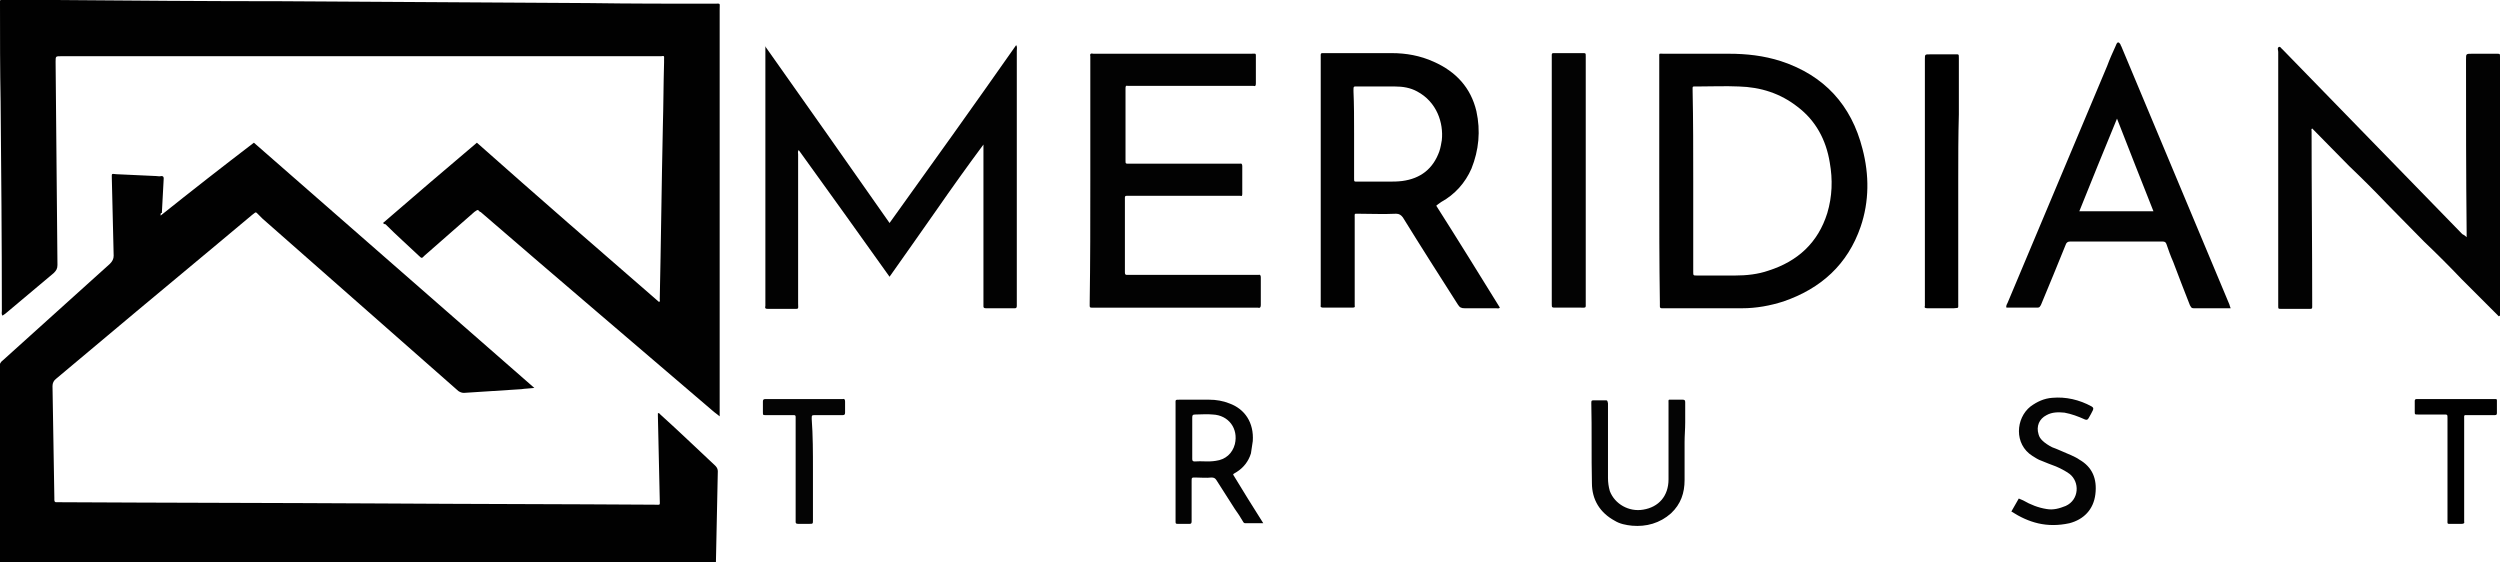
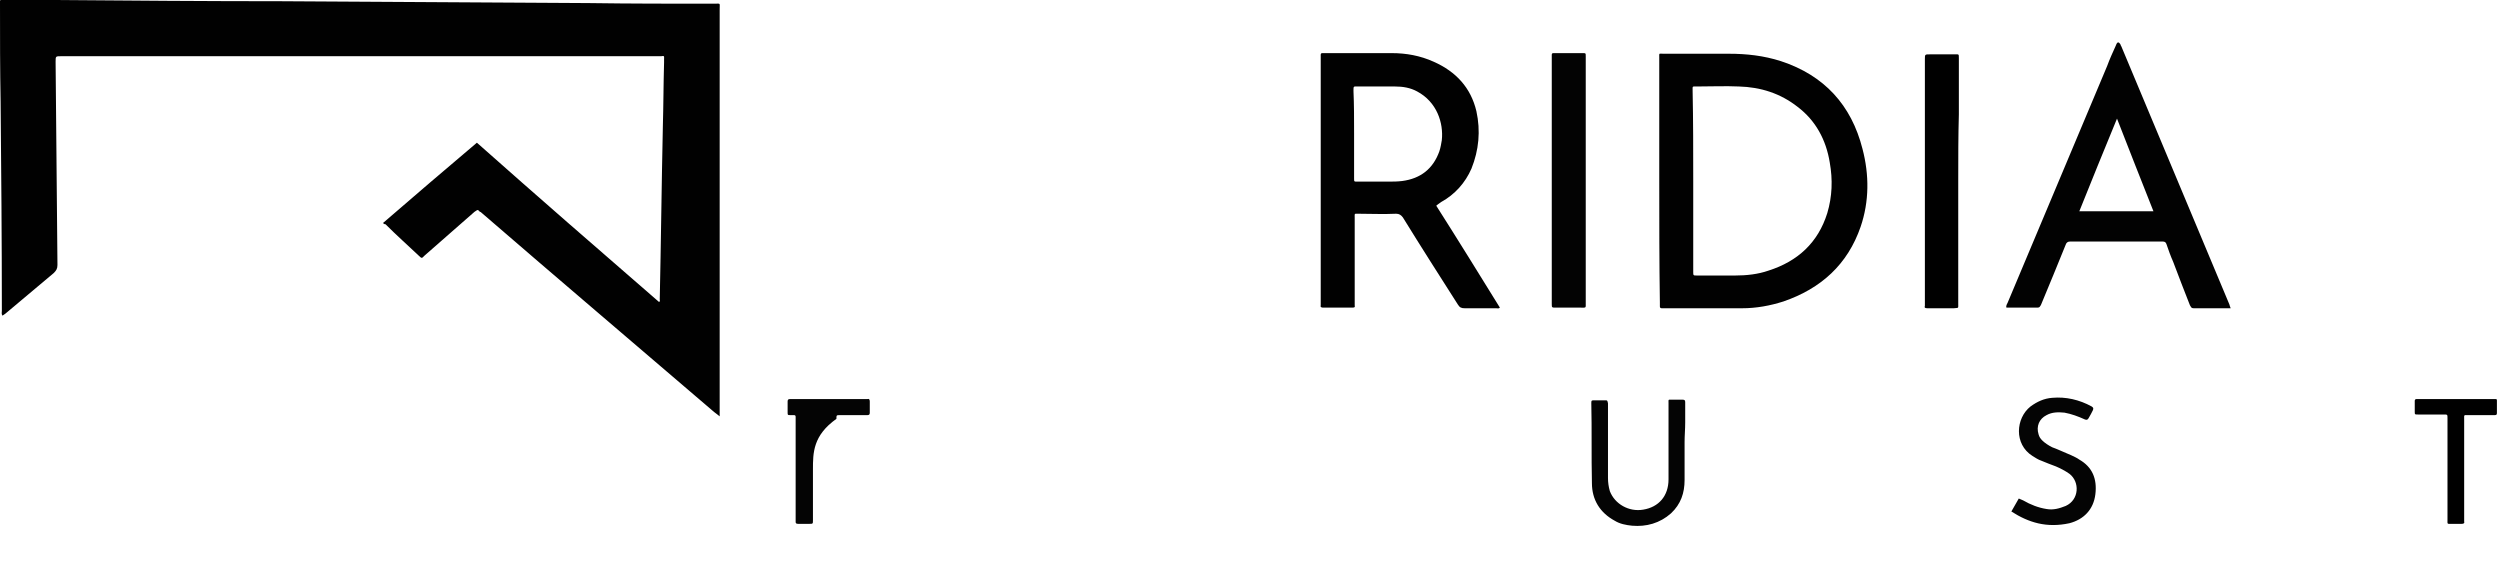
<svg xmlns="http://www.w3.org/2000/svg" version="1.1" id="Layer_1" x="0px" y="0px" width="404.7px" height="91px" viewBox="160.1 36 404.7 91" style="enable-background:new 160.1 36 404.7 91;" xml:space="preserve">
  <style type="text/css">

	.st0{fill:#010101;}
	.st1{fill:#020202;}
	.st2{fill:#030303;}
	.st3{fill:#040404;}

</style>
  <g>
-     <path class="st0" d="M186.1,70.9c5-4,10-7.9,15.1-11.8c15.1,13.2,30.2,26.4,45.4,39.7c-0.8,0.1-1.5,0.1-2.1,0.2   c-3.1,0.2-6.2,0.4-9.3,0.6c-0.3,0-0.6-0.1-0.9-0.3c-10.6-9.3-21.1-18.6-31.7-27.9c-0.2-0.2-0.4-0.4-0.6-0.6c-0.6-0.6-0.4-0.5-1.1,0   c-1.8,1.5-3.6,3-5.5,4.6c-8.8,7.3-17.5,14.6-26.2,21.9c-0.4,0.3-0.6,0.7-0.6,1.2c0.1,6,0.2,12.1,0.3,18.1c0,0.1,0,0.2,0,0.3   c0,0.3,0.1,0.4,0.3,0.4c0.2,0,0.4,0,0.6,0c17.3,0.1,34.5,0.1,51.8,0.2c14.8,0.1,29.6,0.1,44.4,0.2c1.1,0,0.9,0.2,0.9-0.9   c-0.1-4.5-0.2-9-0.3-13.5c0-0.2,0-0.3,0-0.4c0.2-0.1,0.3,0.1,0.4,0.2c3,2.7,5.9,5.5,8.9,8.3c0.3,0.3,0.4,0.6,0.4,0.9   c-0.1,4.8-0.2,9.6-0.3,14.4c0,0.6,0,0.6-0.6,0.6c-0.1,0-0.3,0-0.4,0c-38.1,0-76.1,0-114.2,0c-0.8,0-0.8,0-0.8-0.9   c0-10.3,0-20.6,0-30.9c0-0.6,0.2-0.9,0.6-1.2c5.8-5.2,11.5-10.4,17.3-15.6c0.4-0.4,0.6-0.8,0.6-1.3c-0.1-4.2-0.2-8.4-0.3-12.6   c0-0.7-0.1-0.7,0.7-0.6c2.2,0.1,4.3,0.2,6.5,0.3c0.3,0,0.5,0.1,0.8,0c0.3,0,0.4,0.1,0.4,0.4c-0.1,1.8-0.2,3.7-0.3,5.6   C186.1,70.4,186.1,70.6,186.1,70.9z" />
    <path class="st0" d="M222.1,72.1c5.1-4.4,10.1-8.7,15.2-13c9.8,8.7,19.7,17.3,29.5,25.8c0.2-0.2,0.1-0.3,0.1-0.4   c0.2-9.3,0.3-18.6,0.5-27.9c0.1-3.5,0.1-7,0.2-10.5c0-0.2,0-0.3,0-0.5c0-0.5,0.1-0.6-0.5-0.5c-0.1,0-0.2,0-0.3,0   c-32.3,0-64.5,0-96.8,0c-0.9,0-0.9,0-0.9,0.9c0.1,11,0.2,22,0.3,32.9c0,0.6-0.2,0.9-0.6,1.3c-2.5,2.1-5,4.2-7.5,6.3   c-0.2,0.2-0.5,0.4-0.8,0.6c-0.2-0.3-0.1-0.5-0.1-0.8c0-11.3-0.1-22.6-0.2-33.8c-0.1-5.2-0.1-10.5-0.1-15.7c0-0.1,0-0.3,0-0.4   c-0.1-0.4,0.2-0.5,0.5-0.5c2.8,0.1,5.6,0.1,8.5,0.1c12.2,0.1,24.4,0.2,36.6,0.2c16.6,0.1,33.1,0.2,49.7,0.3   c6.8,0.1,13.5,0.1,20.3,0.1c1.1,0,0.9-0.2,0.9,0.9c0,21.7,0,43.3,0,65c0,0.2,0,0.5,0,0.9c-0.4-0.3-0.6-0.5-0.9-0.7   c-12.6-10.8-25.2-21.5-37.7-32.3c-0.1-0.1-0.1-0.1-0.2-0.1c-0.4-0.4-0.3-0.4-0.9,0c-2.7,2.4-5.4,4.7-8.1,7.1   c-0.4,0.4-0.4,0.5-0.9,0c-1.8-1.7-3.6-3.3-5.4-5.1C222.4,72.3,222.3,72.3,222.1,72.1z" />
-     <path class="st1" d="M283.9,43.4c6.7,9.5,13.5,19.1,20.2,28.7c6.9-9.6,13.7-19.1,20.5-28.8c0.2,0.3,0.1,0.6,0.1,0.9   c0,10.2,0,20.4,0,30.6c0,3.4,0,6.8,0,10.2c0,0.2,0,0.3,0,0.5c0,0.3-0.1,0.4-0.3,0.4c-1.6,0-3.2,0-4.7,0c-0.3,0-0.4-0.1-0.4-0.3   c0-0.2,0-0.4,0-0.6c0-8.3,0-16.5,0-24.8c0-0.3,0-0.5,0-0.8c-2.6,3.5-5.1,7-7.6,10.6c-2.5,3.6-5,7.1-7.6,10.8   c-4.9-6.9-9.8-13.7-14.7-20.5c-0.2,0.2-0.1,0.5-0.1,0.7c0,8,0,16,0,24.1c0,1,0.2,0.9-0.9,0.9c-1.3,0-2.7,0-4,0   c-0.4,0-0.5-0.1-0.4-0.5c0-0.1,0-0.2,0-0.3c0-13.6,0-27.2,0-40.9c0-0.2,0-0.4,0-0.7C283.9,43.4,283.9,43.4,283.9,43.4z" />
-     <path class="st1" d="M559.4,74.4c0-0.3,0-0.6,0-0.8c-0.1-9.3-0.1-18.6-0.1-28c0-0.9,0-0.9,1-0.9c1.3,0,2.6,0,4,0   c0.5,0,0.5,0,0.5,0.5c0,0.1,0,0.2,0,0.3c0,13.6,0,27.2,0,40.9c0,0.2,0,0.5,0,0.7c-0.1,0-0.1,0.1-0.2,0.1c-2-2-4-4-6-6   c-2-2.1-4-4.1-6.1-6.1c-2-2-4-4.1-6-6.1c-2-2.1-4-4.1-6.1-6.1c-2-2-4-4.1-6-6.1c-0.2,0.1-0.1,0.3-0.1,0.4c0,9.3,0.1,18.6,0.1,28   c0,0.9,0.1,0.8-0.8,0.8c-1.4,0-2.8,0-4.2,0c-0.5,0-0.5,0-0.5-0.5c0-0.1,0-0.2,0-0.3c0-13.6,0-27.2,0-40.8c0-0.3-0.2-0.6,0.1-0.8   c0.3-0.1,0.4,0.3,0.6,0.4c9.7,10,19.4,19.9,29.1,29.9C558.9,74,559.1,74.1,559.4,74.4z" />
    <path class="st0" d="M428.7,65.3c0-6.6,0-13.2,0-19.9c0-0.9-0.1-0.7,0.7-0.7c3.5,0,7,0,10.6,0c2.8,0,5.6,0.3,8.4,1.2   c7,2.3,11.4,7.1,13.2,14.2c1.1,4.2,1.1,8.5-0.3,12.6c-2.1,6.1-6.4,10-12.5,12.1c-2.2,0.7-4.4,1.1-6.7,1.1c-4.2,0-8.5,0-12.7,0   c-0.1,0-0.2,0-0.3,0c-0.2,0-0.3-0.1-0.3-0.3c0-0.2,0-0.4,0-0.6C428.7,78.4,428.7,71.8,428.7,65.3z M434.2,65.3c0,4.9,0,9.8,0,14.7   c0,0.6,0,0.6,0.6,0.6c2.1,0,4.1,0,6.2,0c1.8,0,3.7-0.2,5.4-0.8c4.7-1.5,8-4.5,9.5-9.3c0.8-2.7,0.9-5.4,0.4-8.2   c-0.6-3.7-2.3-6.8-5.2-9c-2.8-2.2-6-3.2-9.5-3.3c-2.2-0.1-4.5,0-6.8,0c-0.8,0-0.7-0.1-0.7,0.7C434.2,55.5,434.2,60.4,434.2,65.3z" />
    <path class="st0" d="M392.6,69.3c3.5,5.5,6.9,11,10.3,16.5c-0.2,0.2-0.4,0.1-0.6,0.1c-1.7,0-3.4,0-5.1,0c-0.5,0-0.8-0.1-1.1-0.6   c-3-4.7-6-9.4-8.9-14.1c-0.3-0.4-0.6-0.6-1.1-0.6c-2.1,0.1-4.1,0-6.1,0c-0.7,0-0.6-0.1-0.6,0.7c0,4.5,0,9,0,13.6c0,0.2,0,0.3,0,0.5   c0.1,0.4-0.1,0.4-0.5,0.4c-1.5,0-3.1,0-4.6,0c-0.3,0-0.5-0.1-0.4-0.4c0-0.1,0-0.3,0-0.4c0-13.2,0-26.4,0-39.6   c0-0.9-0.1-0.8,0.8-0.8c3.6,0,7.1,0,10.7,0c2.3,0,4.6,0.4,6.8,1.4c3.6,1.6,6,4.2,6.9,8c0.7,3.2,0.4,6.3-0.8,9.3   c-1,2.3-2.7,4.2-4.9,5.4C393,69,392.8,69.1,392.6,69.3z M379.3,57.6c0,2.4,0,4.9,0,7.3c0,0.5,0,0.5,0.5,0.5c1.7,0,3.3,0,5,0   c0.8,0,1.5,0,2.3-0.1c3-0.4,5-2,6-4.8c0.2-0.6,0.3-1.2,0.4-1.8c0.3-2.8-0.8-6.2-4-7.9c-1.1-0.6-2.3-0.8-3.6-0.8c-2,0-4,0-6,0   c-0.7,0-0.7-0.1-0.7,0.7C379.3,52.9,379.3,55.3,379.3,57.6z" />
-     <path class="st1" d="M336.6,65.2c0-6.6,0-13.1,0-19.7c0-0.2,0-0.3,0-0.4c-0.1-0.4,0.1-0.5,0.5-0.4c0.1,0,0.2,0,0.3,0   c8.4,0,16.7,0,25.2,0c0.9,0,0.8-0.2,0.8,0.8c0,1.3,0,2.6,0,4c0,0.4-0.1,0.5-0.4,0.4c-0.1,0-0.3,0-0.4,0c-6.5,0-13,0-19.5,0   c-0.2,0-0.3,0-0.4,0c-0.4-0.1-0.4,0.1-0.4,0.5c0,3.9,0,7.7,0,11.6c0,0.5,0,0.5,0.6,0.5c5.8,0,11.6,0,17.4,0c0.2,0,0.3,0,0.5,0   c0.3-0.1,0.4,0.1,0.4,0.4c0,1.5,0,3,0,4.5c0,0.3-0.1,0.4-0.3,0.3c-0.2,0-0.3,0-0.5,0c-5.8,0-11.6,0-17.4,0c-0.9,0-0.8-0.1-0.8,0.8   c0,3.7,0,7.5,0,11.2c0,0.2,0,0.3,0,0.4c0,0.3,0.1,0.4,0.3,0.4c0.2,0,0.3,0,0.5,0c6.8,0,13.6,0,20.3,0c0.2,0,0.3,0,0.5,0   c0.3-0.1,0.4,0.1,0.4,0.4c0,1.5,0,3,0,4.5c0,0.4-0.2,0.5-0.5,0.4c-0.1,0-0.2,0-0.3,0c-8.7,0-17.4,0-26.1,0c-0.9,0-0.8,0.1-0.8-0.8   C336.6,78.4,336.6,71.8,336.6,65.2z" />
    <path class="st1" d="M521.2,85.9c-2.1,0-4,0-6,0c-0.4,0-0.4-0.2-0.6-0.5c-0.9-2.3-1.8-4.6-2.7-7c-0.4-0.9-0.8-2-1.1-2.9   c-0.1-0.3-0.3-0.4-0.6-0.4c-5,0-10,0-15,0c-0.4,0-0.6,0.2-0.7,0.5c-1.3,3.2-2.6,6.4-3.9,9.5c-0.1,0.2-0.1,0.3-0.2,0.4   c-0.1,0.2-0.2,0.3-0.5,0.3c-1.7,0-3.3,0-5,0c-0.1-0.3,0.1-0.6,0.2-0.8c5.4-12.8,10.7-25.5,16.1-38.3c0.4-1.1,0.9-2.2,1.4-3.3   c0.1-0.2,0.1-0.3,0.2-0.4c0.1-0.2,0.3-0.2,0.5,0.1c0.1,0.1,0.1,0.3,0.2,0.4c5.8,13.9,11.7,27.9,17.5,41.8   C521,85.4,521.1,85.6,521.2,85.9z M502.8,55.2c-2.1,5.1-4.1,10-6.1,15c4,0,8,0,12,0C506.7,65.2,504.8,60.3,502.8,55.2z" />
    <path class="st2" d="M411.3,65.2c0-6.6,0-13.2,0-19.8c0-0.9-0.1-0.8,0.8-0.8c1.4,0,2.8,0,4.2,0c0.5,0,0.5,0,0.5,0.5   c0,0.1,0,0.2,0,0.3c0,13.2,0,26.4,0,39.6c0,0.9,0.1,0.8-0.8,0.8c-1.3,0-2.7,0-4,0c-0.7,0-0.7,0-0.7-0.6c0-2.6,0-5.1,0-7.7   C411.3,73.4,411.3,69.3,411.3,65.2z" />
    <path d="M477.1,65.2c0,6.6,0,13.3,0,19.9c0,0.9,0.1,0.7-0.7,0.8c-1.5,0-2.9,0-4.3,0c-0.4,0-0.5-0.1-0.4-0.4c0-0.1,0-0.3,0-0.4   c0-13.2,0-26.4,0-39.5c0-0.8,0-0.8,0.8-0.8c1.3,0,2.7,0,4,0c0.7,0,0.7-0.1,0.7,0.6c0,3,0,6.1,0,9.1C477.1,58,477.1,61.6,477.1,65.2   z" />
-     <path class="st2" d="M364.6,120.7c-1.1,0-2,0-2.9,0c-0.2,0-0.3-0.1-0.4-0.3c-0.4-0.7-0.8-1.3-1.3-2c-1-1.6-2-3.1-3-4.7   c-0.2-0.3-0.4-0.4-0.8-0.4c-0.8,0.1-1.7,0-2.6,0c-0.6,0-0.6,0-0.6,0.6c0,2,0,4,0,6.1c0,0.2,0,0.3,0,0.4c0,0.3-0.1,0.4-0.3,0.4   c-0.7,0-1.3,0-2,0c-0.3,0-0.3-0.1-0.3-0.4c0-0.1,0-0.3,0-0.4c0-6.2,0-12.3,0-18.5c0-0.1,0-0.1,0-0.1c0-0.7-0.1-0.7,0.7-0.7   c1.6,0,3.1,0,4.7,0c1.2,0,2.3,0.2,3.3,0.6c2.5,0.9,4,3.1,3.8,6.1c-0.1,0.7-0.2,1.3-0.3,2c-0.4,1.3-1.2,2.3-2.3,3   c-0.2,0.1-0.3,0.2-0.5,0.3c0,0,0,0.1-0.1,0.1C361.2,115.3,362.9,118,364.6,120.7z M353.1,107c0,1.1,0,2.2,0,3.3   c0,0.3,0.1,0.4,0.4,0.4c1.1-0.1,2.2,0.1,3.4-0.1c1.6-0.2,2.7-1.2,3.1-2.7c0.6-2.5-1-4.7-3.6-4.8c-0.9-0.1-1.8,0-2.8,0   c-0.4,0-0.5,0.1-0.5,0.5C353.1,104.8,353.1,105.9,353.1,107z" />
    <path class="st3" d="M432.8,107.6c0,2,0,4,0,6.1s-0.6,3.9-2.2,5.4c-1.8,1.6-4,2.2-6.3,2c-1-0.1-2-0.3-2.8-0.8   c-2.4-1.3-3.7-3.4-3.7-6.1c-0.1-4.3,0-8.7-0.1-13c0-0.4,0.1-0.4,0.5-0.4c0.6,0,1.2,0,1.7,0c0.4,0,0.4,0,0.5,0.5c0,0.7,0,1.5,0,2.2   c0,3.3,0,6.6,0,9.9c0,0.7,0.1,1.4,0.3,2.1c0.8,2.1,3.1,3.4,5.4,3c2.5-0.4,4.1-2.2,4.1-4.9c0-4,0-8,0-12c0-0.1,0-0.2,0-0.3   c0-0.7-0.1-0.6,0.6-0.6c0.6,0,1.1,0,1.7,0c0.3,0,0.4,0.1,0.4,0.4c0,1.1,0,2.2,0,3.3S432.8,106.5,432.8,107.6z" />
    <path class="st3" d="M485.7,118.8c0.4-0.7,0.8-1.4,1.2-2.1c0.3,0.1,0.4,0.2,0.7,0.3c1.2,0.7,2.5,1.2,3.8,1.4   c1.1,0.2,2.1-0.1,3.1-0.5c2.2-1,2.3-3.9,0.6-5.2c-0.7-0.5-1.5-0.9-2.2-1.2c-0.8-0.3-1.6-0.6-2.3-0.9c-0.6-0.2-1-0.5-1.5-0.8   c-3-1.9-2.7-6.1-0.3-8c1.1-0.8,2.2-1.3,3.5-1.4c2.2-0.2,4.4,0.3,6.4,1.4c0.3,0.2,0.3,0.3,0.2,0.6c-0.2,0.4-0.4,0.8-0.7,1.3   c-0.2,0.3-0.3,0.3-0.6,0.2c-1.1-0.5-2.2-0.9-3.3-1.1c-1-0.1-2-0.1-2.9,0.4c-1.2,0.6-1.7,1.8-1.3,3.1c0.1,0.4,0.3,0.7,0.6,1   c0.4,0.4,1,0.8,1.6,1.1c1.1,0.4,2.1,0.9,3.1,1.3c0.4,0.2,0.9,0.4,1.3,0.7c2.1,1.2,2.9,3.1,2.6,5.6c-0.3,2.5-1.9,4.1-4.2,4.7   C491.4,121.5,488.5,120.6,485.7,118.8z" />
-     <path class="st3" d="M291.7,112c0,2.7,0,5.4,0,8.2c0,0.6,0,0.6-0.6,0.6c-0.6,0-1.2,0-1.8,0c-0.3,0-0.4-0.1-0.4-0.3   c0-0.2,0-0.3,0-0.5c0-5.3,0-10.7,0-16c0-0.9,0.1-0.8-0.8-0.8c-1.3,0-2.6,0-4,0c-0.5,0-0.5,0-0.5-0.5c0-0.6,0-1.1,0-1.7   c0-0.3,0.1-0.4,0.4-0.4c0.1,0,0.3,0,0.4,0c4,0,7.9,0,11.8,0c0.1,0,0.2,0,0.3,0c0.3-0.1,0.4,0.1,0.4,0.4c0,0.6,0,1.2,0,1.8   c0,0.3-0.1,0.4-0.4,0.4c-1.3,0-2.6,0-3.9,0c-0.2,0-0.3,0-0.5,0c-0.6,0-0.6,0-0.6,0.6C291.7,106.5,291.7,109.3,291.7,112z" />
+     <path class="st3" d="M291.7,112c0,2.7,0,5.4,0,8.2c0,0.6,0,0.6-0.6,0.6c-0.6,0-1.2,0-1.8,0c-0.3,0-0.4-0.1-0.4-0.3   c0-0.2,0-0.3,0-0.5c0-5.3,0-10.7,0-16c0-0.9,0.1-0.8-0.8-0.8c-0.5,0-0.5,0-0.5-0.5c0-0.6,0-1.1,0-1.7   c0-0.3,0.1-0.4,0.4-0.4c0.1,0,0.3,0,0.4,0c4,0,7.9,0,11.8,0c0.1,0,0.2,0,0.3,0c0.3-0.1,0.4,0.1,0.4,0.4c0,0.6,0,1.2,0,1.8   c0,0.3-0.1,0.4-0.4,0.4c-1.3,0-2.6,0-3.9,0c-0.2,0-0.3,0-0.5,0c-0.6,0-0.6,0-0.6,0.6C291.7,106.5,291.7,109.3,291.7,112z" />
    <path d="M556.3,111.9c0-2.7,0-5.4,0-8.2c0-0.6,0-0.6-0.6-0.6c-1.4,0-2.8,0-4.2,0c-0.5,0-0.5,0-0.5-0.5c0-0.6,0-1.2,0-1.7   c0-0.2,0.1-0.3,0.3-0.3c0.1,0,0.3,0,0.4,0c4,0,7.9,0,11.9,0c0.2,0,0.3,0,0.5,0s0.2,0.1,0.2,0.3c0,0.7,0,1.3,0,2   c0,0.3-0.2,0.3-0.4,0.3c-1.4,0-2.8,0-4.2,0c-0.8,0-0.7-0.1-0.7,0.7c0,5.3,0,10.7,0,16c0,0.2,0,0.3,0,0.5c0.1,0.3-0.1,0.4-0.4,0.4   c-0.6,0-1.1,0-1.6,0c-0.8,0-0.7,0.1-0.7-0.7c0-2.5,0-5.1,0-7.6C556.3,112.3,556.3,112.2,556.3,111.9z" />
  </g>
</svg>